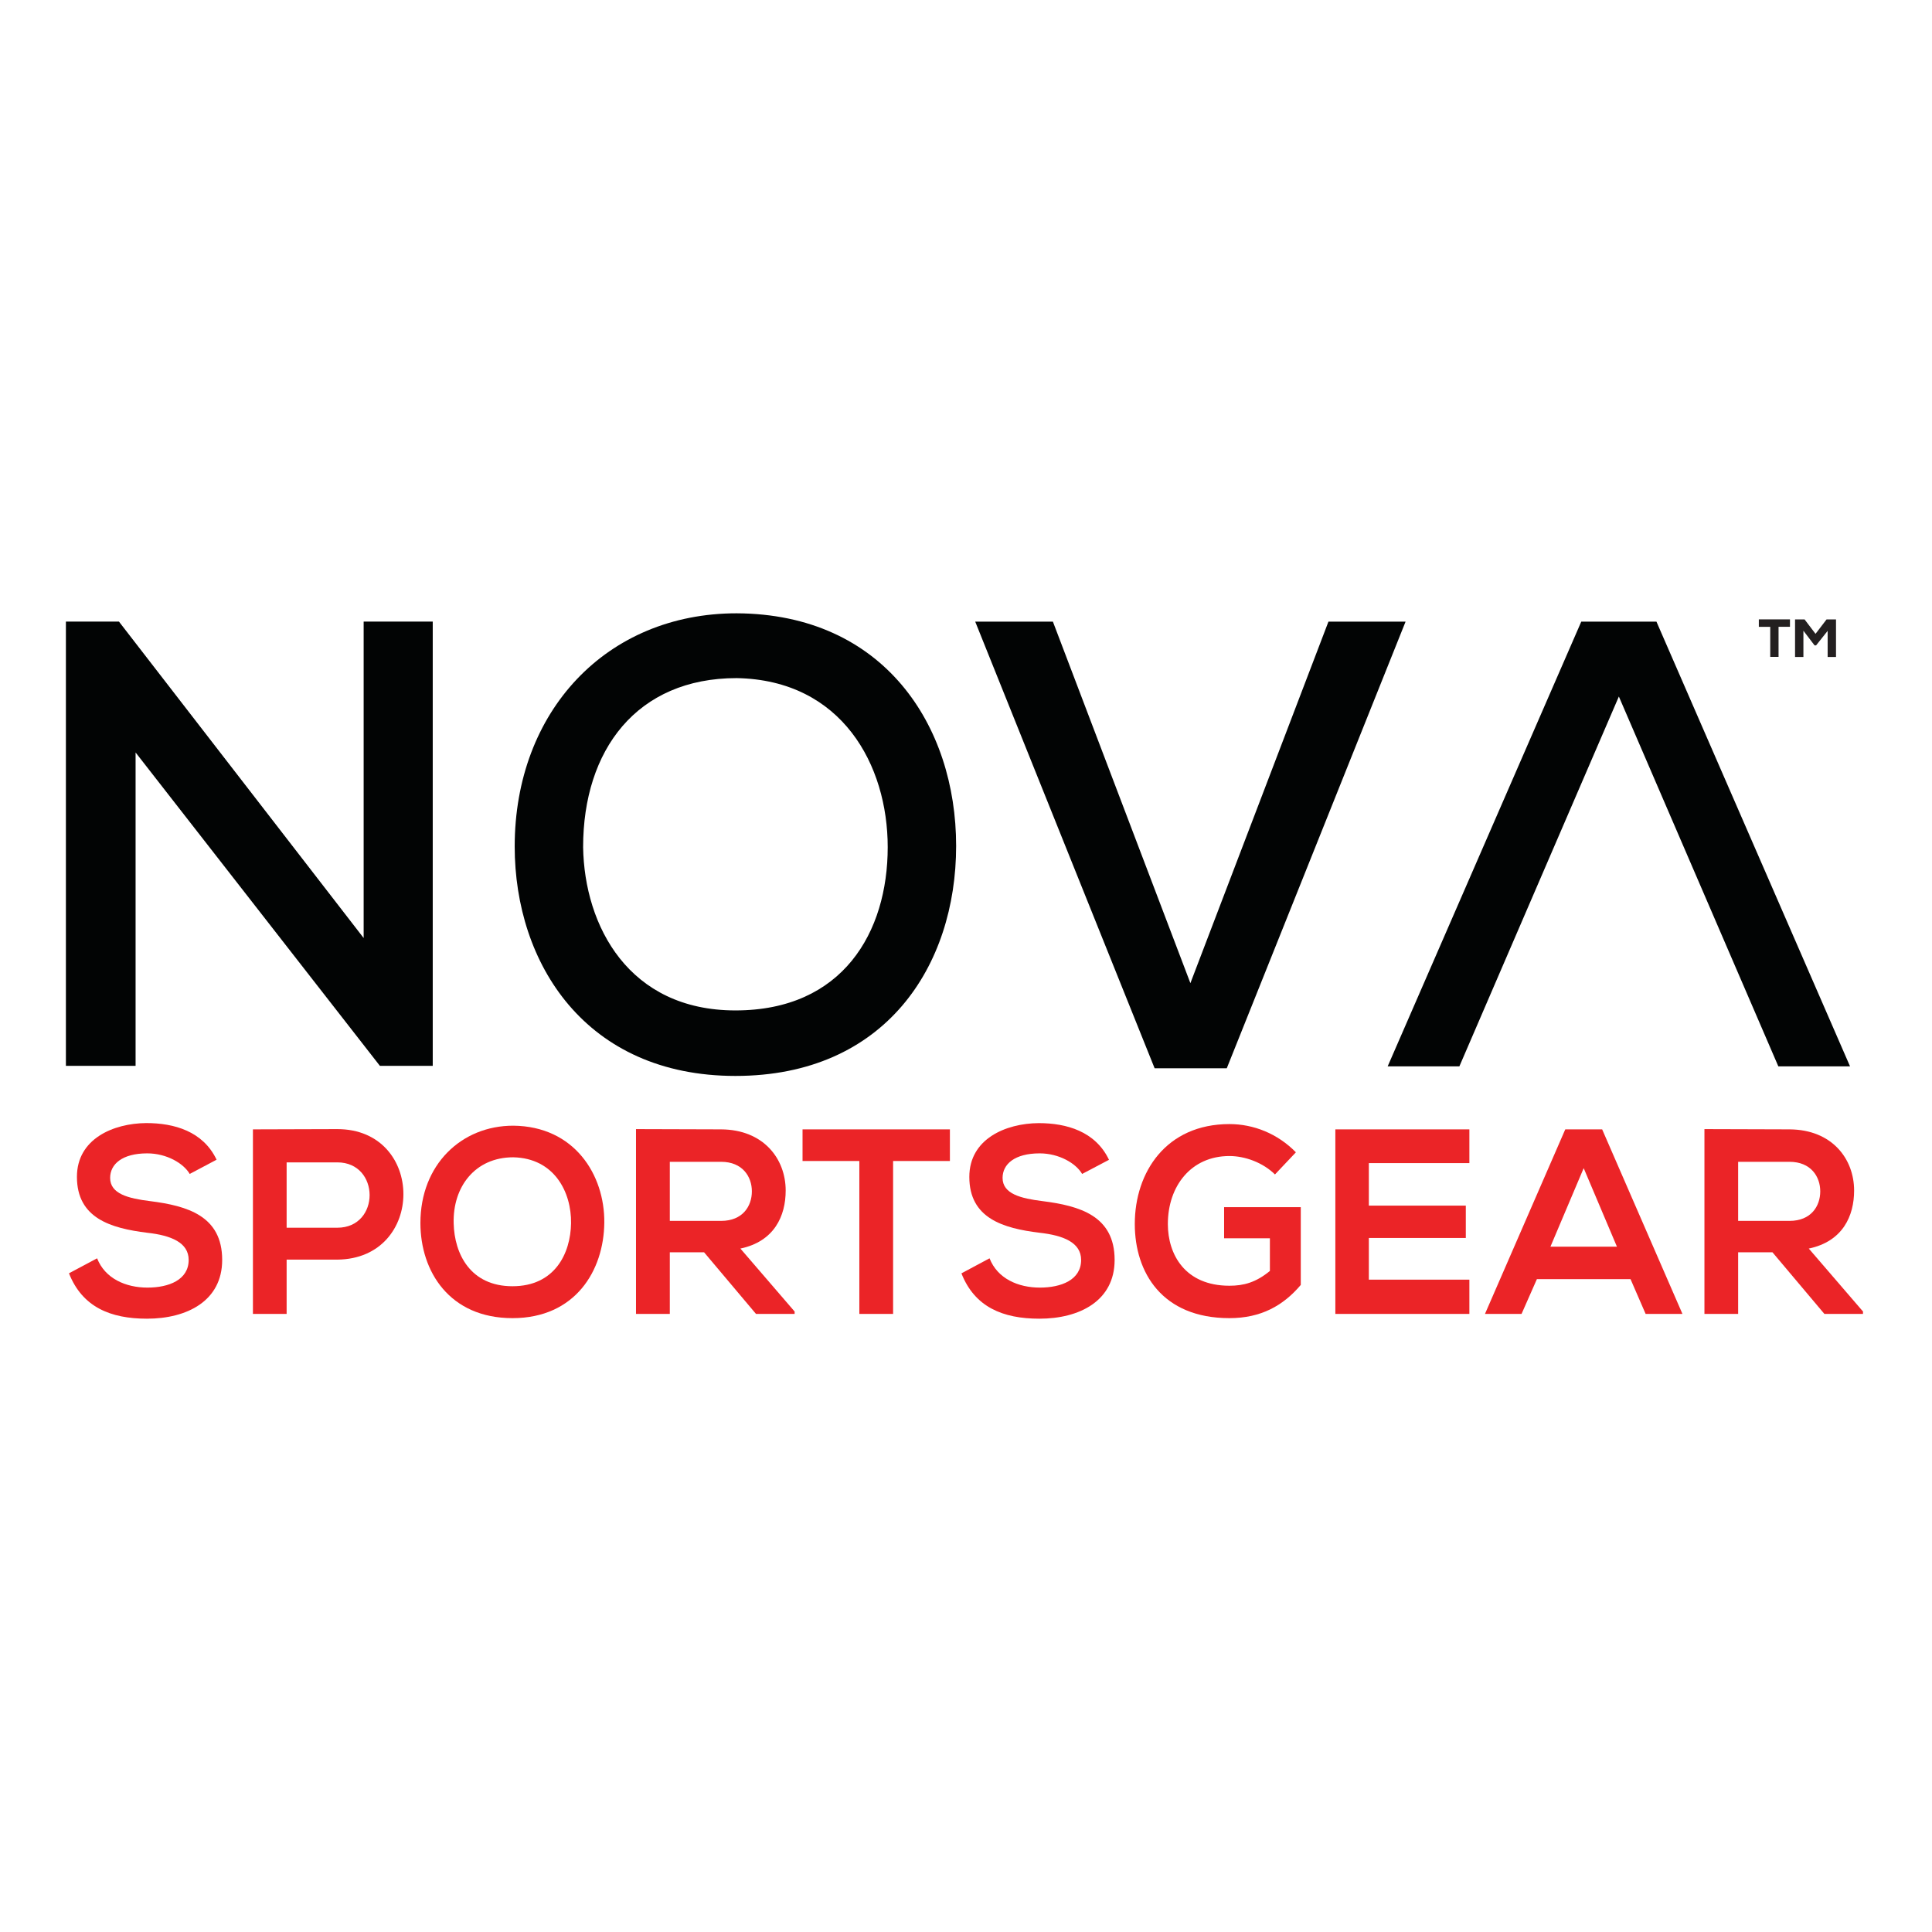
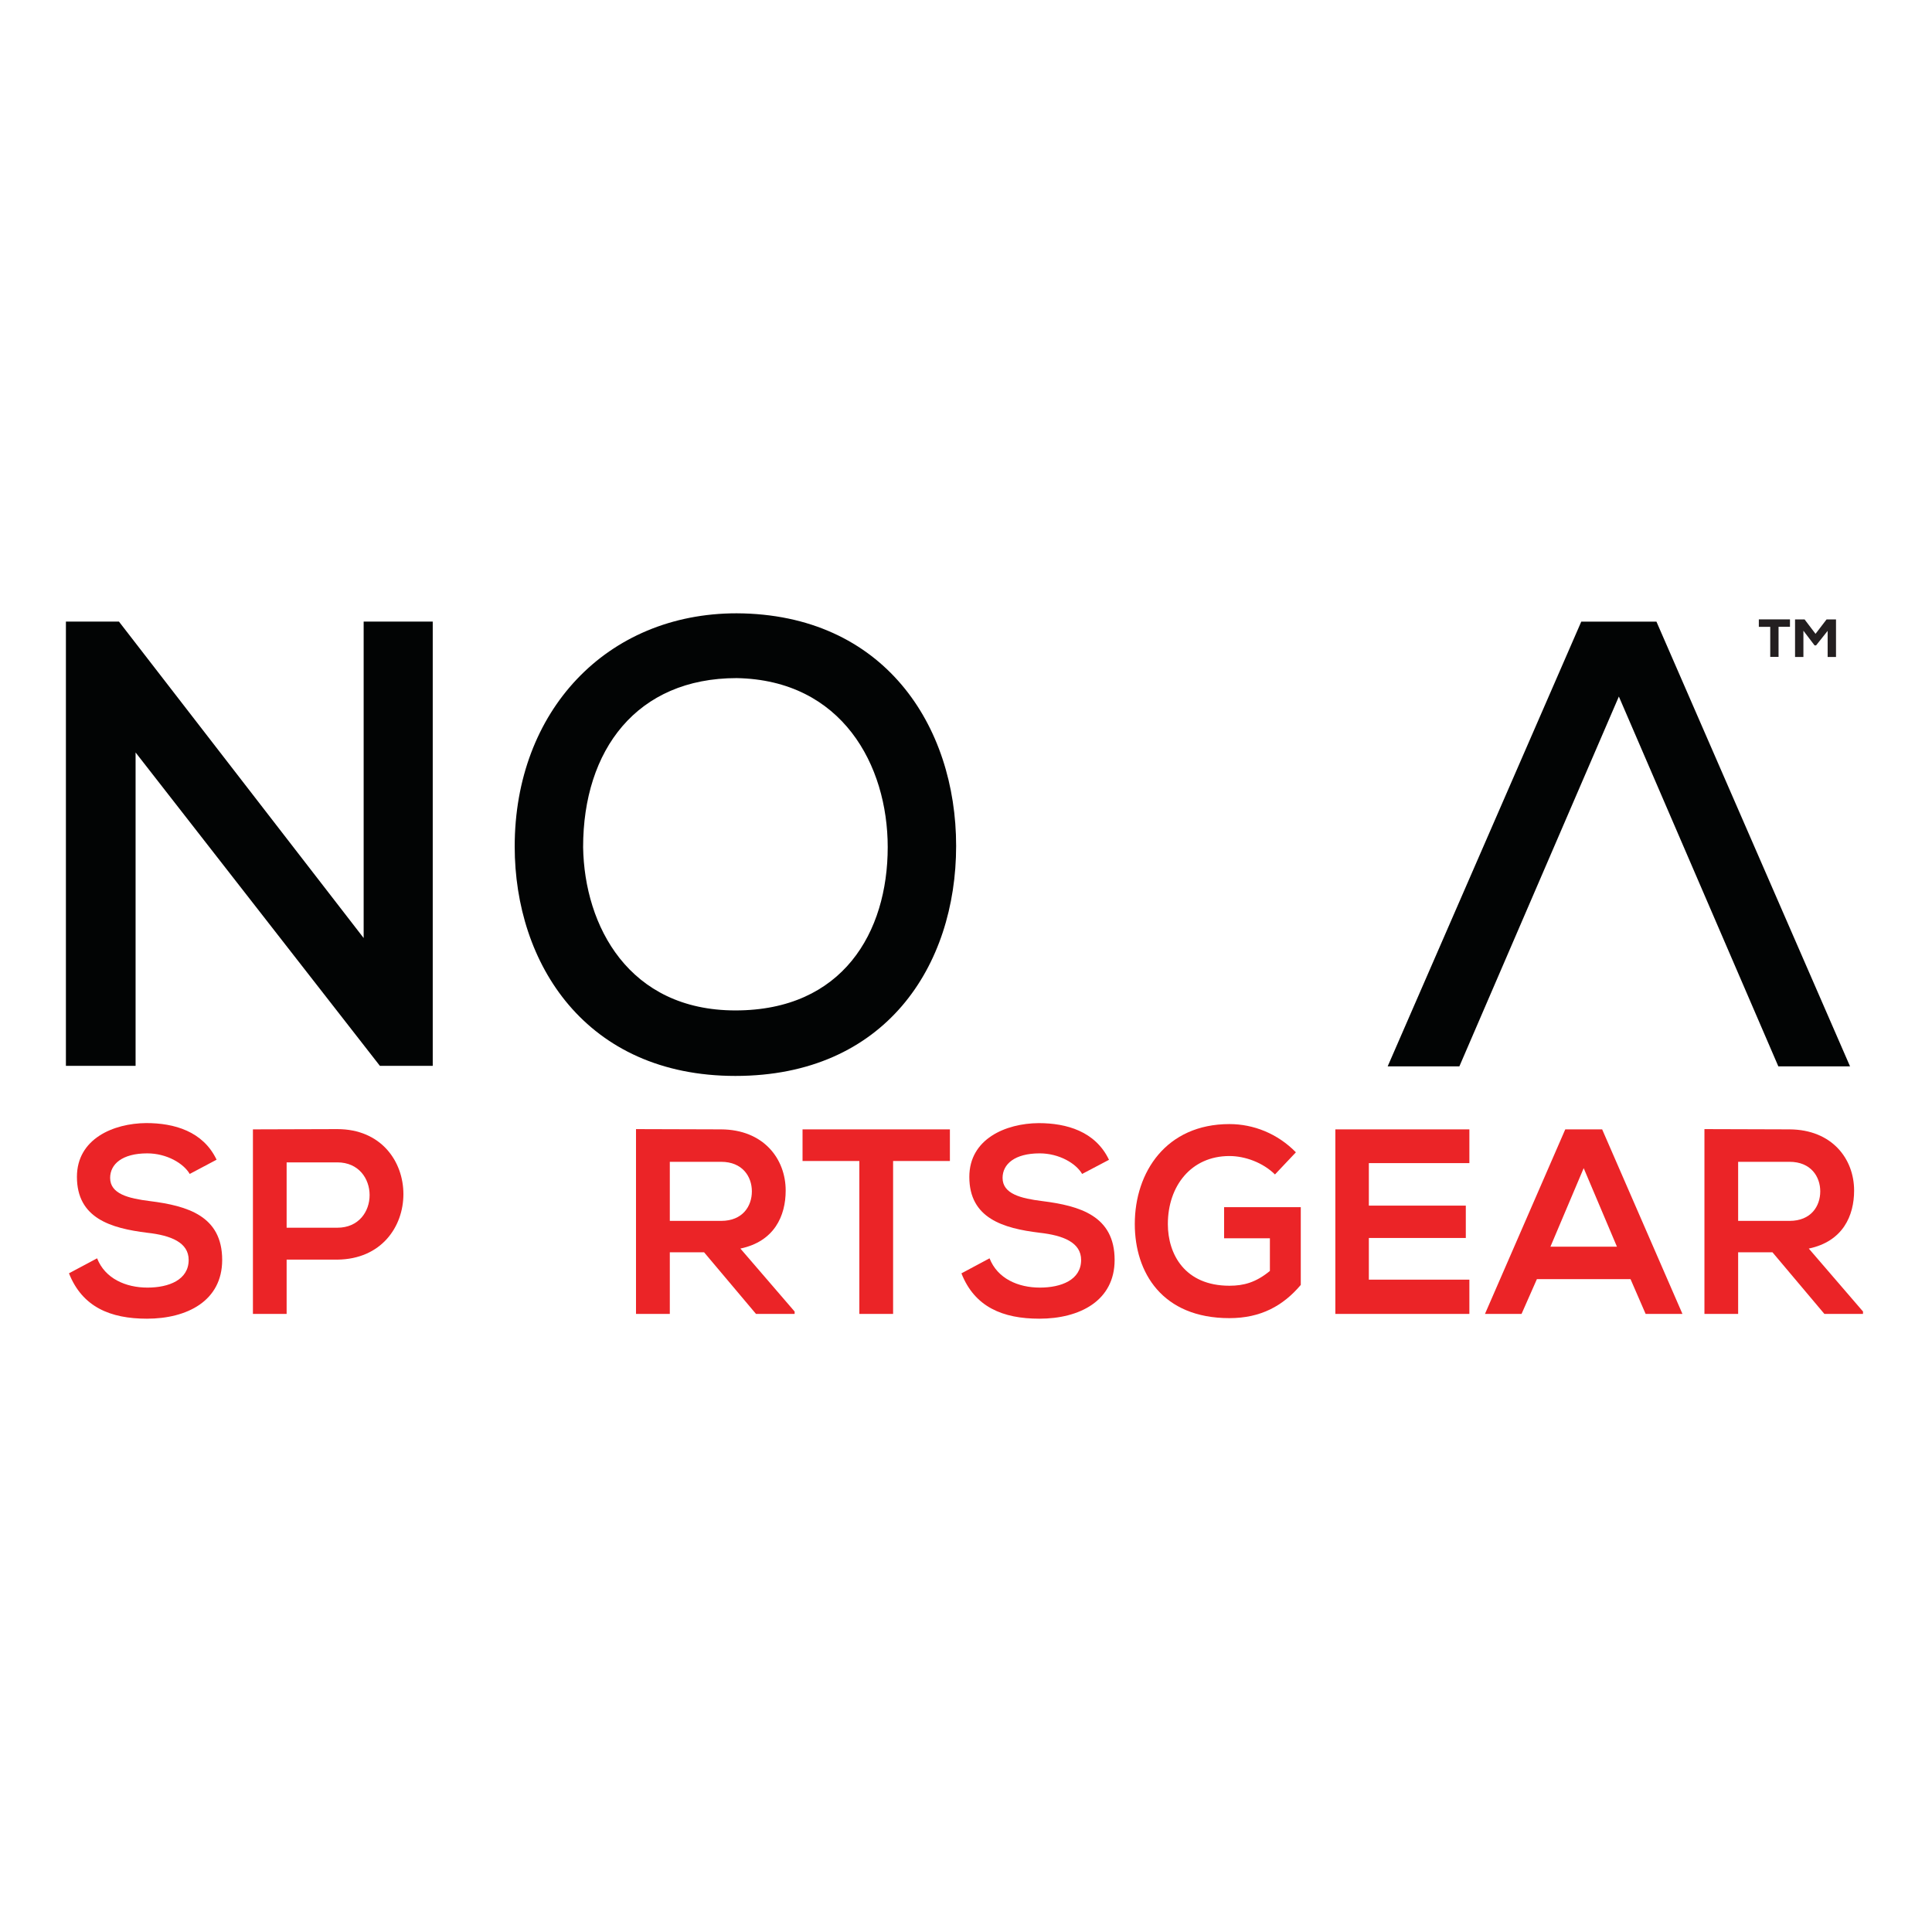
<svg xmlns="http://www.w3.org/2000/svg" width="200" zoomAndPan="magnify" viewBox="0 0 150 150" height="200" preserveAspectRatio="xMidYMid meet" version="1.0">
  <defs>
    <clipPath id="74b33edccf">
      <path d="M 5.117 48.258 L 33.707 48.258 L 33.707 82.859 L 5.117 82.859 Z M 5.117 48.258 " clip-rule="nonzero" />
    </clipPath>
    <clipPath id="45a54d661c">
      <path d="M 28.234 72.828 L 28.234 48.258 L 33.598 48.258 L 33.598 82.793 L 29.527 82.793 L 10.527 58.422 L 10.527 82.793 L 5.117 82.793 L 5.117 48.258 L 9.234 48.258 Z M 28.234 72.828 " clip-rule="nonzero" />
    </clipPath>
    <clipPath id="776249f2e4">
      <path d="M 115.223 87.672 L 130.676 87.672 L 130.676 102.047 L 115.223 102.047 Z M 115.223 87.672 " clip-rule="nonzero" />
    </clipPath>
    <clipPath id="bfd3798880">
      <path d="M 122.957 90.695 L 120.375 96.793 L 125.539 96.793 Z M 126.594 99.312 L 119.324 99.312 L 118.133 102.012 L 115.293 102.012 L 121.527 87.684 L 124.391 87.684 L 130.625 102.012 L 127.766 102.012 Z M 126.594 99.312 " clip-rule="nonzero" />
    </clipPath>
    <clipPath id="b0bf53dd46">
      <path d="M 132.328 87.602 L 144.691 87.602 L 144.691 102.047 L 132.328 102.047 Z M 132.328 87.602 " clip-rule="nonzero" />
    </clipPath>
    <clipPath id="837ef313ee">
      <path d="M 134.949 90.203 L 134.949 94.789 L 138.941 94.789 C 140.613 94.789 141.324 93.641 141.324 92.496 C 141.324 91.348 140.59 90.203 138.941 90.203 Z M 144.641 102.012 L 141.645 102.012 L 137.613 97.227 L 134.949 97.227 L 134.949 102.012 L 132.332 102.012 L 132.332 87.664 C 134.535 87.664 136.738 87.684 138.945 87.684 C 142.223 87.703 143.953 89.957 143.953 92.434 C 143.953 94.398 143.078 96.383 140.434 96.938 L 144.645 101.828 Z M 144.641 102.012 " clip-rule="nonzero" />
    </clipPath>
    <clipPath id="3ee34c613c">
      <path d="M 5.332 87.168 L 17.262 87.168 L 17.262 102.406 L 5.332 102.406 Z M 5.332 87.168 " clip-rule="nonzero" />
    </clipPath>
    <clipPath id="6b9c754da2">
      <path d="M 14.73 91.145 C 14.254 90.324 12.941 89.547 11.43 89.547 C 9.484 89.547 8.551 90.387 8.551 91.453 C 8.551 92.699 9.98 93.047 11.648 93.254 C 14.547 93.621 17.25 94.398 17.25 97.82 C 17.25 101.012 14.508 102.383 11.41 102.383 C 8.574 102.383 6.391 101.48 5.355 98.859 L 7.539 97.695 C 8.156 99.27 9.766 99.969 11.449 99.969 C 13.098 99.969 14.648 99.375 14.648 97.82 C 14.648 96.469 13.277 95.914 11.43 95.711 C 8.594 95.359 5.973 94.582 5.973 91.367 C 5.973 88.422 8.793 87.215 11.355 87.195 C 13.52 87.195 15.762 87.828 16.816 90.039 Z M 14.73 91.145 " clip-rule="nonzero" />
    </clipPath>
    <clipPath id="66eace797d">
      <path d="M 19.633 87.602 L 31.348 87.602 L 31.348 102.047 L 19.633 102.047 Z M 19.633 87.602 " clip-rule="nonzero" />
    </clipPath>
    <clipPath id="24389321e4">
      <path d="M 22.254 95.32 L 26.188 95.32 C 29.543 95.32 29.523 90.246 26.188 90.246 L 22.254 90.246 Z M 22.254 97.797 L 22.254 102.012 L 19.637 102.012 L 19.637 87.684 C 21.801 87.684 24.023 87.664 26.188 87.664 C 33.02 87.664 33.043 97.734 26.188 97.797 Z M 22.254 97.797 " clip-rule="nonzero" />
    </clipPath>
    <clipPath id="ac6c3298cc">
-       <path d="M 32.57 87.387 L 46.945 87.387 L 46.945 102.406 L 32.57 102.406 Z M 32.57 87.387 " clip-rule="nonzero" />
-     </clipPath>
+       </clipPath>
    <clipPath id="b9c0911bb9">
-       <path d="M 39.789 99.863 C 43.066 99.863 44.301 97.328 44.336 94.973 C 44.375 92.574 43.047 89.918 39.848 89.852 C 36.887 89.852 35.141 92.145 35.223 94.988 C 35.281 97.344 36.512 99.863 39.789 99.863 M 46.918 94.93 C 46.883 98.633 44.676 102.34 39.789 102.34 C 34.906 102.34 32.641 98.719 32.641 94.953 C 32.641 90.426 35.82 87.398 39.848 87.398 C 44.594 87.441 46.957 91.207 46.918 94.934 " clip-rule="nonzero" />
-     </clipPath>
+       </clipPath>
    <clipPath id="05b5c7eef0">
      <path d="M 49.316 87.602 L 61.75 87.602 L 61.75 102.047 L 49.316 102.047 Z M 49.316 87.602 " clip-rule="nonzero" />
    </clipPath>
    <clipPath id="cfc26a7e90">
      <path d="M 52.004 90.203 L 52.004 94.789 L 55.992 94.789 C 57.664 94.789 58.375 93.641 58.375 92.496 C 58.375 91.348 57.641 90.203 55.992 90.203 Z M 61.695 102.012 L 58.695 102.012 L 54.664 97.227 L 52.004 97.227 L 52.004 102.012 L 49.379 102.012 L 49.379 87.664 C 51.586 87.664 53.789 87.684 55.992 87.684 C 59.27 87.703 61 89.957 61 92.434 C 61 94.398 60.125 96.383 57.484 96.938 L 61.695 101.828 Z M 61.695 102.012 " clip-rule="nonzero" />
    </clipPath>
    <clipPath id="7d41d3dedb">
      <path d="M 62.309 87.684 L 73.75 87.684 L 73.75 90.141 L 62.309 90.141 Z M 66.719 90.141 L 69.34 90.141 L 69.34 102.012 L 66.719 102.012 Z M 66.719 90.141 " clip-rule="nonzero" />
    </clipPath>
    <clipPath id="fe9f89be38">
      <path d="M 74.613 87.168 L 86.547 87.168 L 86.547 102.406 L 74.613 102.406 Z M 74.613 87.168 " clip-rule="nonzero" />
    </clipPath>
    <clipPath id="b1764e6569">
      <path d="M 84.016 91.145 C 83.543 90.324 82.227 89.547 80.719 89.547 C 78.773 89.547 77.84 90.387 77.84 91.453 C 77.84 92.699 79.27 93.047 80.938 93.254 C 83.836 93.621 86.539 94.398 86.539 97.82 C 86.539 101.012 83.797 102.383 80.699 102.383 C 77.859 102.383 75.676 101.48 74.645 98.863 L 76.828 97.695 C 77.445 99.273 79.051 99.969 80.738 99.969 C 82.387 99.969 83.938 99.375 83.938 97.824 C 83.938 96.469 82.566 95.918 80.719 95.711 C 77.879 95.367 75.258 94.586 75.258 91.375 C 75.258 88.426 78.078 87.219 80.641 87.199 C 82.805 87.199 85.047 87.836 86.102 90.047 Z M 84.016 91.145 " clip-rule="nonzero" />
    </clipPath>
    <clipPath id="0882404c10">
      <path d="M 88.055 87.242 L 101 87.242 L 101 102.406 L 88.055 102.406 Z M 88.055 87.242 " clip-rule="nonzero" />
    </clipPath>
    <clipPath id="0007d6cd6c">
      <path d="M 98.988 91.184 C 98.055 90.262 96.664 89.754 95.453 89.754 C 92.477 89.754 90.672 92.086 90.672 95.035 C 90.672 97.391 92 99.824 95.453 99.824 C 96.547 99.824 97.5 99.578 98.594 98.676 L 98.594 96.141 L 95.039 96.141 L 95.039 93.723 L 100.992 93.723 L 100.992 99.762 C 99.621 101.379 97.895 102.34 95.453 102.34 C 90.227 102.34 88.105 98.797 88.105 95.031 C 88.105 91 90.547 87.273 95.453 87.273 C 97.32 87.273 99.188 88.008 100.613 89.465 Z M 98.988 91.184 " clip-rule="nonzero" />
    </clipPath>
    <clipPath id="523132f1be">
      <path d="M 103.676 87.684 L 114.082 87.684 L 114.082 90.305 L 103.676 90.305 Z M 103.676 90.305 L 106.277 90.305 L 106.277 93.602 L 103.676 93.602 Z M 103.676 93.602 L 113.805 93.602 L 113.805 96.117 L 103.676 96.117 Z M 103.676 96.117 L 106.277 96.117 L 106.277 99.352 L 103.676 99.352 Z M 103.676 99.352 L 114.082 99.352 L 114.082 102.012 L 103.676 102.012 Z M 103.676 99.352 " clip-rule="nonzero" />
    </clipPath>
    <clipPath id="c768764766">
      <path d="M 39.883 47.543 L 74.273 47.543 L 74.273 83.609 L 39.883 83.609 Z M 39.883 47.543 " clip-rule="nonzero" />
    </clipPath>
    <clipPath id="3dcfffb5b5">
      <path d="M 57.098 78.449 C 65.43 78.449 68.922 72.383 68.922 65.773 C 68.922 59.41 65.379 52.797 57.195 52.648 C 49.441 52.648 45.273 58.223 45.273 65.773 C 45.371 71.891 48.816 78.449 57.098 78.449 M 74.234 65.676 C 74.234 75 68.73 83.535 57.098 83.535 C 45.465 83.535 39.961 74.801 39.961 65.723 C 39.961 55.215 47.094 47.617 57.191 47.617 C 68.633 47.668 74.234 56.348 74.234 65.676 " clip-rule="nonzero" />
    </clipPath>
    <clipPath id="fb29ab9242">
      <path d="M 75.648 48.152 L 109.273 48.152 L 109.273 83 L 75.648 83 Z M 75.648 48.152 " clip-rule="nonzero" />
    </clipPath>
    <clipPath id="85e14ba485">
-       <path d="M 95.246 82.941 L 89.645 82.941 L 75.715 48.262 L 81.746 48.262 L 92.422 76.332 L 103.141 48.262 L 109.129 48.262 Z M 95.246 82.941 " clip-rule="nonzero" />
-     </clipPath>
+       </clipPath>
    <clipPath id="5cb137ddd9">
      <path d="M 107.59 48.152 L 143.66 48.152 L 143.66 82.848 L 107.59 82.848 Z M 107.59 48.152 " clip-rule="nonzero" />
    </clipPath>
    <clipPath id="c7818cfe56">
      <path d="M 138.07 82.793 L 143.637 82.793 L 128.605 48.262 L 122.77 48.262 L 107.738 82.793 L 113.305 82.793 L 125.688 54.078 Z M 138.07 82.793 " clip-rule="nonzero" />
    </clipPath>
    <clipPath id="fa28e657d9">
      <path d="M 136.555 48.086 L 138.973 48.086 L 138.973 48.664 L 136.555 48.664 Z M 136.555 48.664 L 138.086 48.664 L 138.086 48.668 L 136.555 48.668 Z M 137.441 48.668 L 138.086 48.668 L 138.086 51 L 137.441 51 Z M 137.441 48.668 " clip-rule="nonzero" />
    </clipPath>
    <clipPath id="21b2329a08">
      <path d="M 139.227 48 L 142.59 48 L 142.59 51.055 L 139.227 51.055 Z M 139.227 48 " clip-rule="nonzero" />
    </clipPath>
    <clipPath id="1dba2a4e90">
      <path d="M 141.898 48.98 L 141 50.109 L 140.883 50.109 L 140.016 48.969 L 140.016 51.008 L 139.367 51.008 L 139.367 48.094 L 140.109 48.094 L 140.957 49.211 L 141.812 48.094 L 142.547 48.094 L 142.547 51.008 L 141.898 51.008 Z M 141.898 48.98 " clip-rule="nonzero" />
    </clipPath>
  </defs>
  <g clip-path="url(#74b33edccf)">
    <g clip-path="url(#45a54d661c)">
      <path fill="#020404" d="M 5.117 48.258 L 33.598 48.258 L 33.598 82.75 L 5.117 82.75 Z M 5.117 48.258 " fill-opacity="1" fill-rule="nonzero" />
    </g>
  </g>
  <g clip-path="url(#776249f2e4)">
    <g clip-path="url(#bfd3798880)">
      <path fill="#eb2427" d="M 3.75 85.59 L 146.27 85.59 L 146.27 103.988 L 3.75 103.988 Z M 3.75 85.59 " fill-opacity="1" fill-rule="nonzero" />
    </g>
  </g>
  <g clip-path="url(#b0bf53dd46)">
    <g clip-path="url(#837ef313ee)">
      <path fill="#eb2427" d="M 3.75 85.59 L 146.27 85.59 L 146.27 103.988 L 3.75 103.988 Z M 3.75 85.59 " fill-opacity="1" fill-rule="nonzero" />
    </g>
  </g>
  <g clip-path="url(#3ee34c613c)">
    <g clip-path="url(#6b9c754da2)">
      <path fill="#eb2427" d="M 3.75 85.59 L 146.27 85.59 L 146.27 103.988 L 3.75 103.988 Z M 3.75 85.59 " fill-opacity="1" fill-rule="nonzero" />
    </g>
  </g>
  <g clip-path="url(#66eace797d)">
    <g clip-path="url(#24389321e4)">
      <path fill="#eb2427" d="M 3.75 85.59 L 146.27 85.59 L 146.27 103.988 L 3.75 103.988 Z M 3.75 85.59 " fill-opacity="1" fill-rule="nonzero" />
    </g>
  </g>
  <g clip-path="url(#ac6c3298cc)">
    <g clip-path="url(#b9c0911bb9)">
      <path fill="#eb2427" d="M 3.75 85.59 L 146.27 85.59 L 146.27 103.988 L 3.75 103.988 Z M 3.75 85.59 " fill-opacity="1" fill-rule="nonzero" />
    </g>
  </g>
  <g clip-path="url(#05b5c7eef0)">
    <g clip-path="url(#cfc26a7e90)">
      <path fill="#eb2427" d="M 3.75 85.59 L 146.27 85.59 L 146.27 103.988 L 3.75 103.988 Z M 3.75 85.59 " fill-opacity="1" fill-rule="nonzero" />
    </g>
  </g>
  <g clip-path="url(#7d41d3dedb)">
    <path fill="#eb2427" d="M 3.75 85.59 L 146.27 85.59 L 146.27 103.988 L 3.75 103.988 Z M 3.75 85.59 " fill-opacity="1" fill-rule="nonzero" />
  </g>
  <g clip-path="url(#fe9f89be38)">
    <g clip-path="url(#b1764e6569)">
      <path fill="#eb2427" d="M 3.75 85.59 L 146.27 85.59 L 146.27 103.988 L 3.75 103.988 Z M 3.75 85.59 " fill-opacity="1" fill-rule="nonzero" />
    </g>
  </g>
  <g clip-path="url(#0882404c10)">
    <g clip-path="url(#0007d6cd6c)">
      <path fill="#eb2427" d="M 3.75 85.59 L 146.27 85.59 L 146.27 103.988 L 3.75 103.988 Z M 3.75 85.59 " fill-opacity="1" fill-rule="nonzero" />
    </g>
  </g>
  <g clip-path="url(#523132f1be)">
    <path fill="#eb2427" d="M 3.75 85.59 L 146.27 85.59 L 146.27 103.988 L 3.75 103.988 Z M 3.75 85.59 " fill-opacity="1" fill-rule="nonzero" />
  </g>
  <g clip-path="url(#c768764766)">
    <g clip-path="url(#3dcfffb5b5)">
      <path fill="#020404" d="M 38.355 46.012 L 145.188 46.012 L 145.188 85.141 L 38.355 85.141 Z M 38.355 46.012 " fill-opacity="1" fill-rule="nonzero" />
    </g>
  </g>
  <g clip-path="url(#fb29ab9242)">
    <g clip-path="url(#85e14ba485)">
      <path fill="#020404" d="M 38.355 46.012 L 145.188 46.012 L 145.188 85.141 L 38.355 85.141 Z M 38.355 46.012 " fill-opacity="1" fill-rule="nonzero" />
    </g>
  </g>
  <g clip-path="url(#5cb137ddd9)">
    <g clip-path="url(#c7818cfe56)">
      <path fill="#020404" d="M 38.355 46.012 L 145.188 46.012 L 145.188 85.141 L 38.355 85.141 Z M 38.355 46.012 " fill-opacity="1" fill-rule="nonzero" />
    </g>
  </g>
  <g clip-path="url(#fa28e657d9)">
    <path fill="#231f20" d="M 38.355 46.012 L 145.188 46.012 L 145.188 85.141 L 38.355 85.141 Z M 38.355 46.012 " fill-opacity="1" fill-rule="nonzero" />
  </g>
  <g clip-path="url(#21b2329a08)">
    <g clip-path="url(#1dba2a4e90)">
      <path fill="#231f20" d="M 38.355 46.012 L 145.188 46.012 L 145.188 85.141 L 38.355 85.141 Z M 38.355 46.012 " fill-opacity="1" fill-rule="nonzero" />
    </g>
  </g>
</svg>